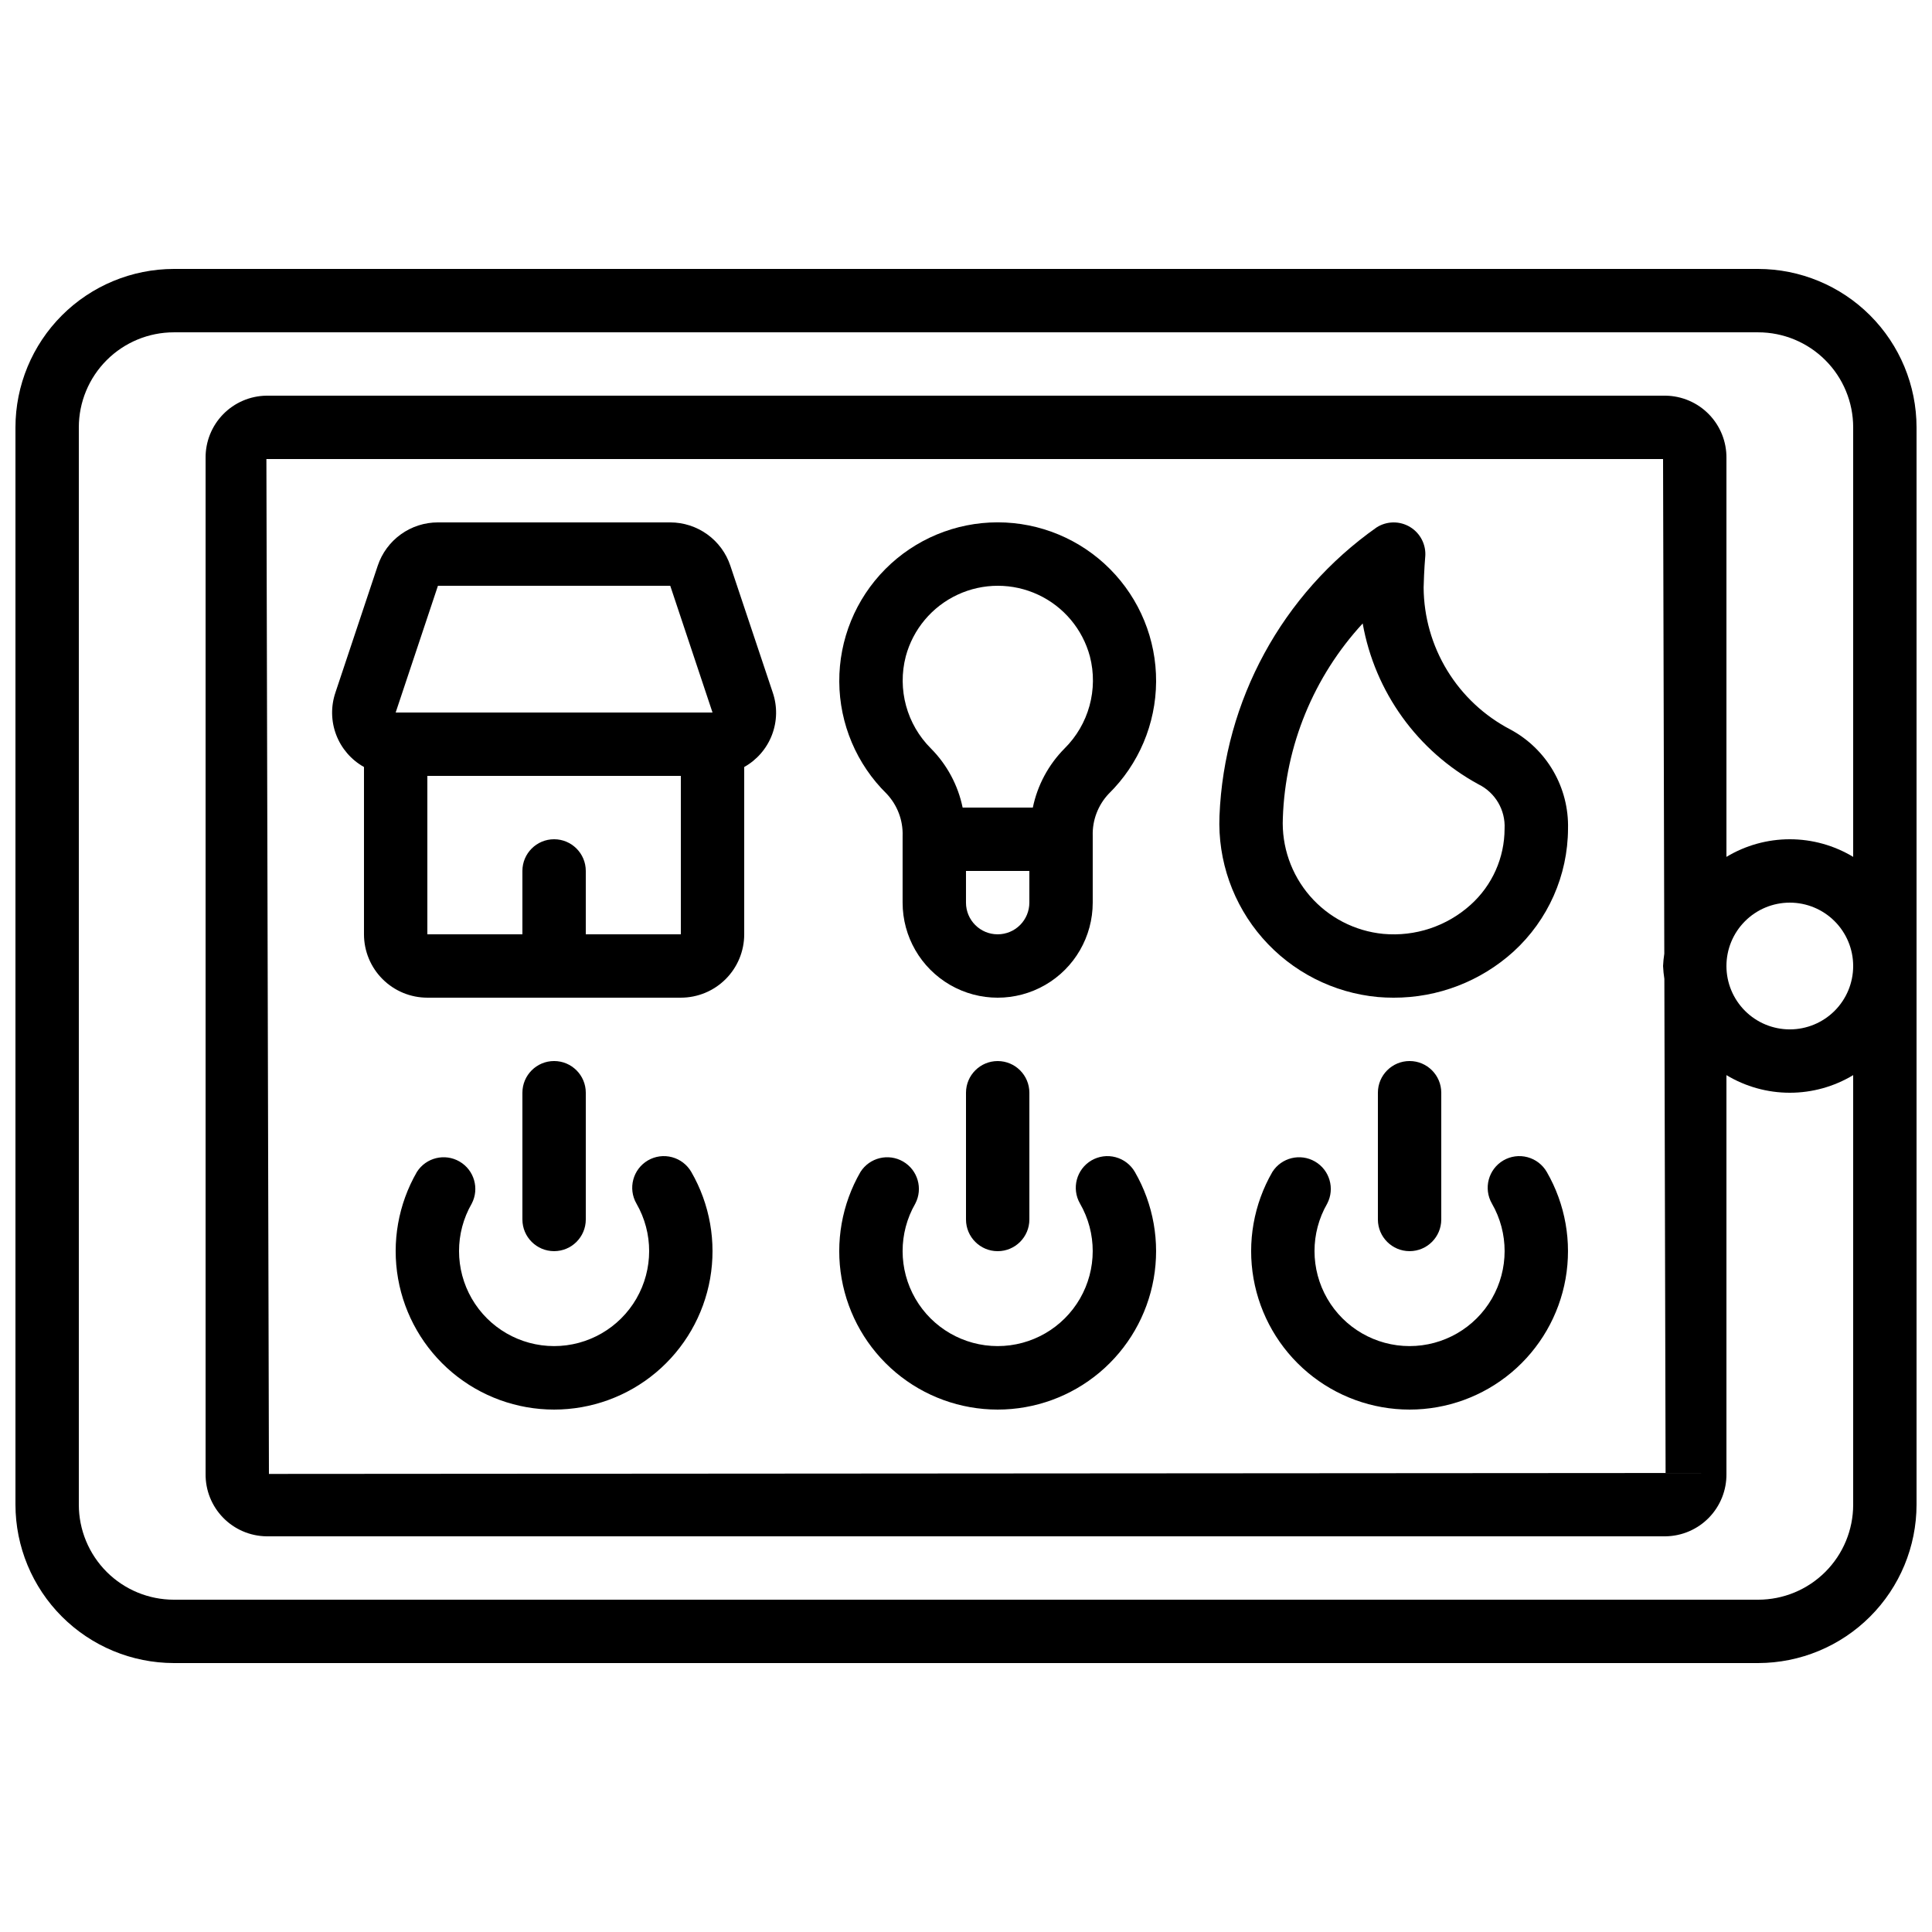
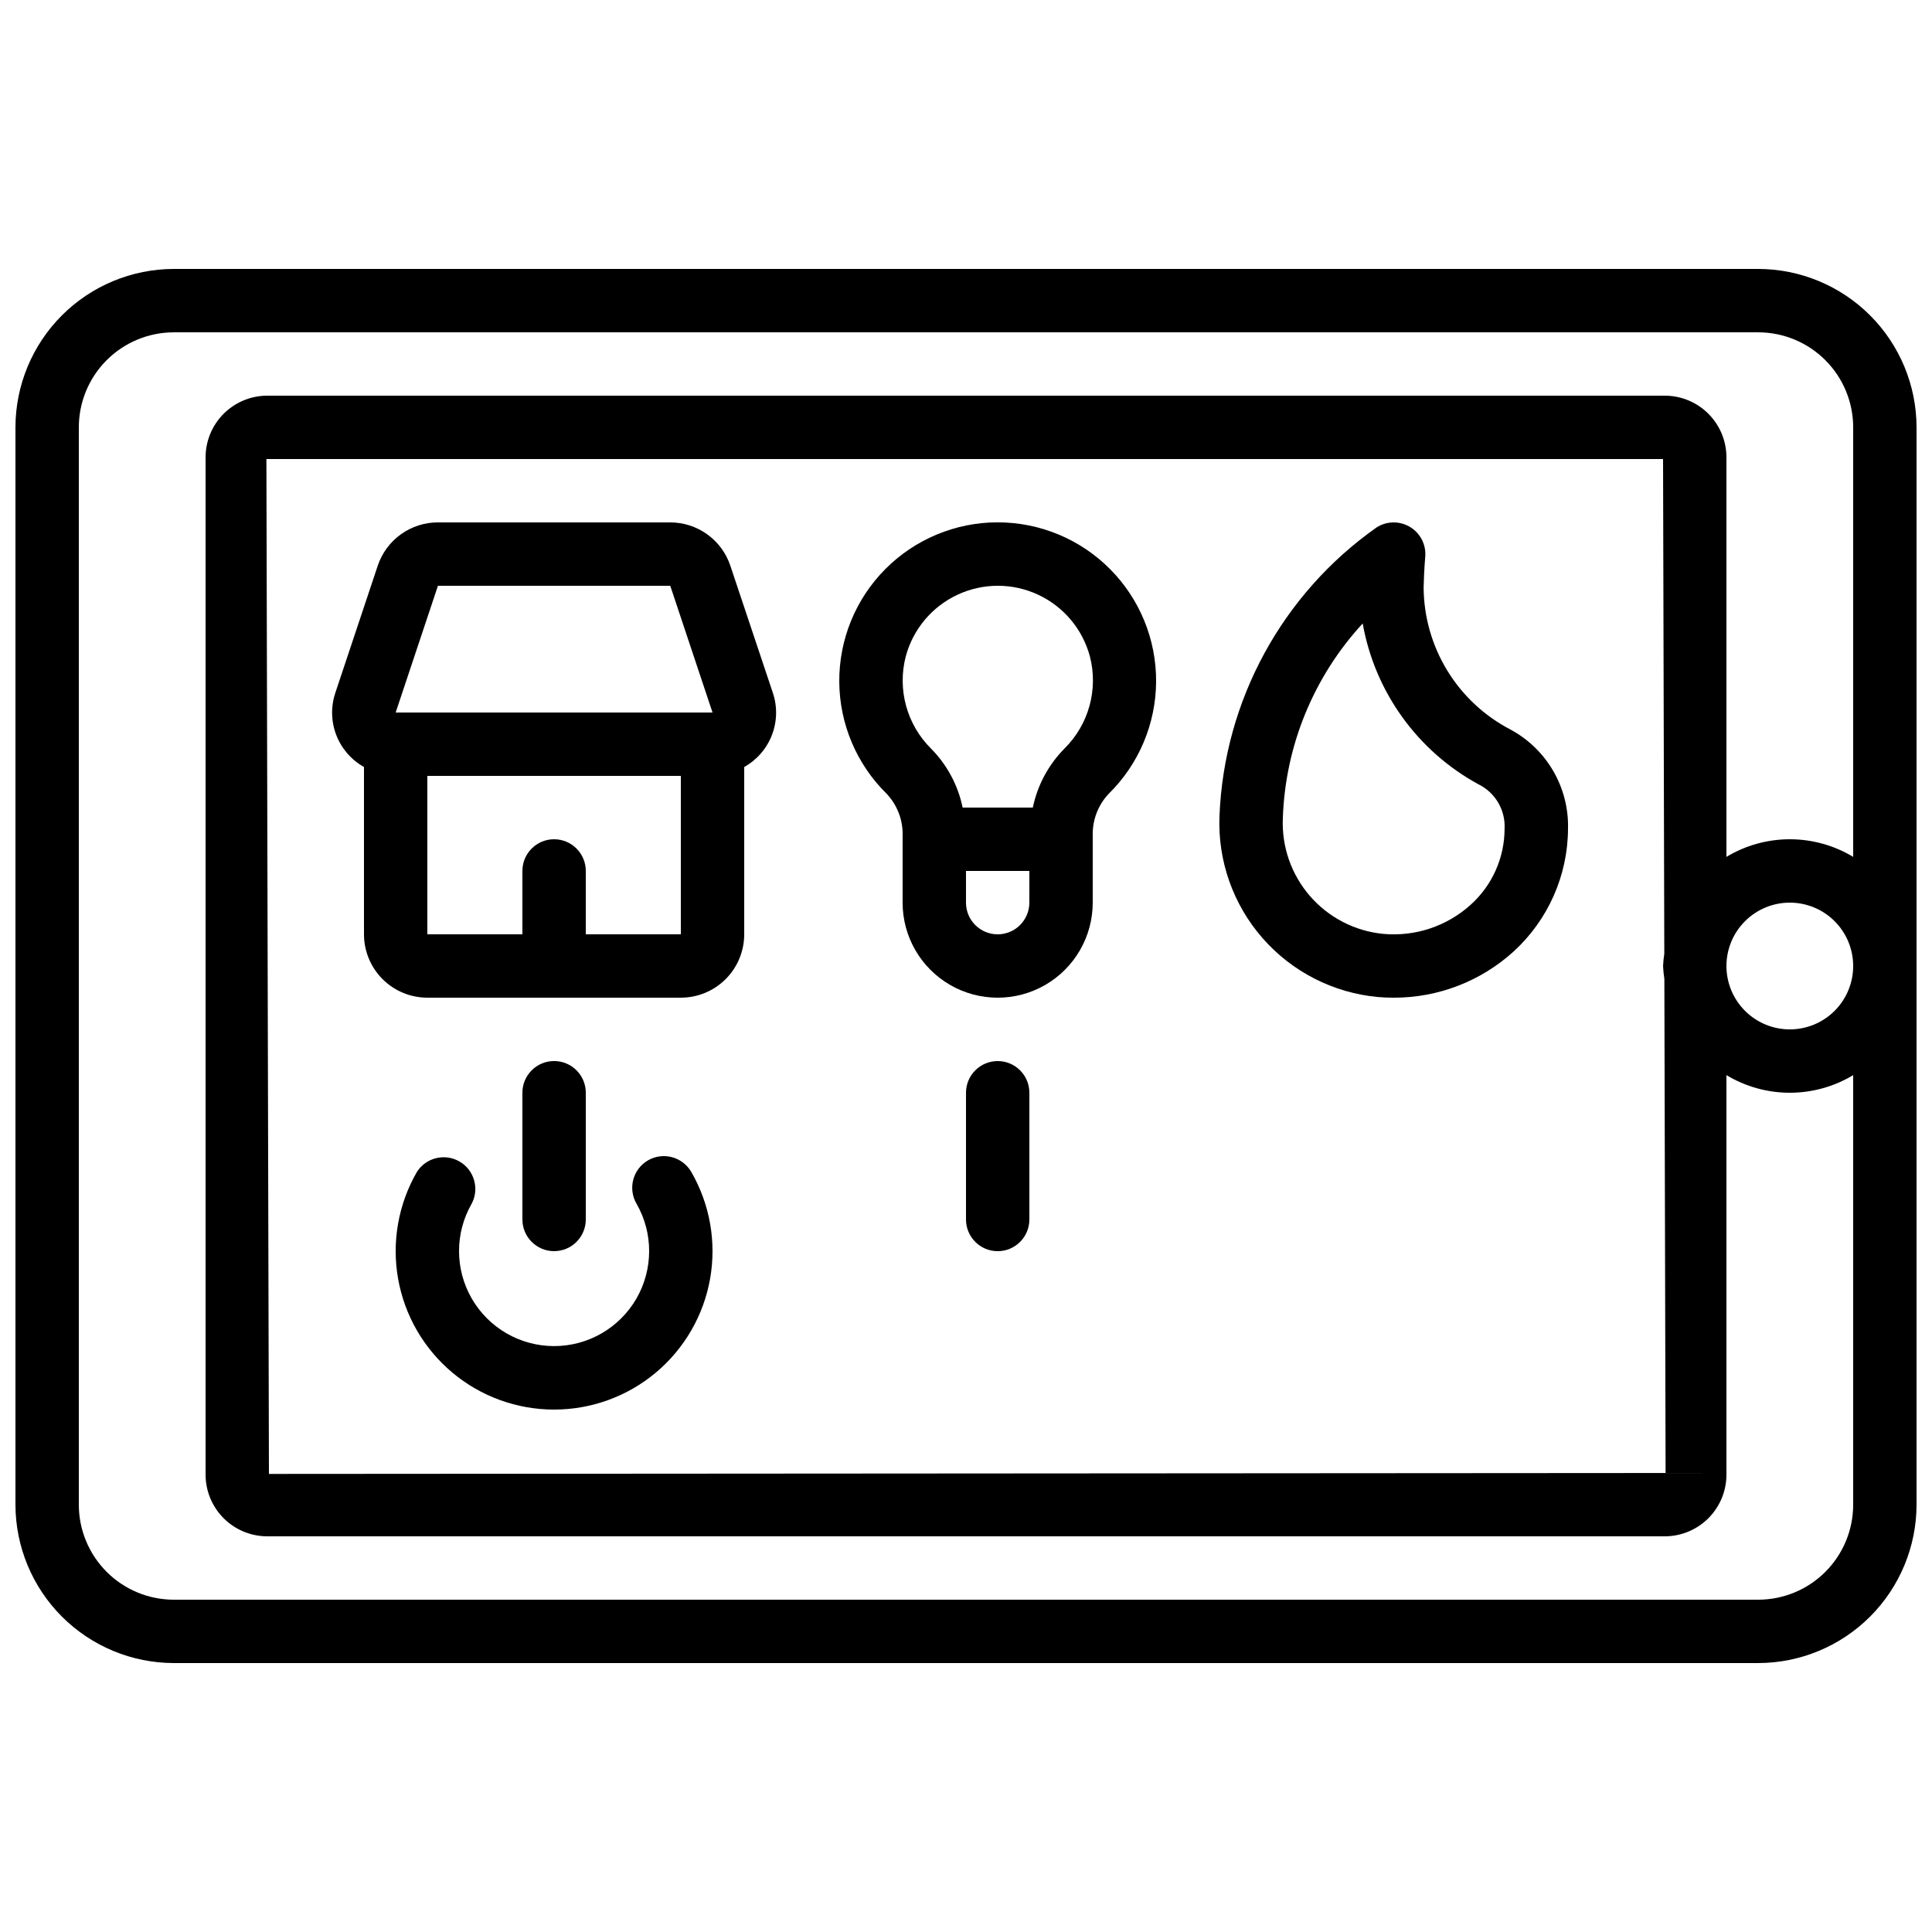
<svg xmlns="http://www.w3.org/2000/svg" width="800px" height="800px" version="1.1" viewBox="144 144 512 512">
  <defs>
    <clipPath id="a">
      <path d="m148.09 215h503.81v370h-503.81z" />
    </clipPath>
  </defs>
  <path d="m544.26 337.32c-6.887-3.59-12.664-8.988-16.715-15.613s-6.215-14.23-6.269-21.996c0.117-4.754 0.41-7.945 0.418-8.078h0.004c0.301-3.195-1.246-6.285-3.988-7.957-2.742-1.672-6.199-1.633-8.902 0.098-25.012 17.621-40.398 45.875-41.633 76.445-0.492 11.859 3.594 23.453 11.406 32.387 7.812 8.934 18.762 14.523 30.578 15.617 1.379 0.117 2.754 0.176 4.133 0.176 11.77 0.035 23.129-4.336 31.84-12.25 9.133-8.355 14.359-20.148 14.41-32.531 0.133-5.367-1.223-10.668-3.922-15.309-2.695-4.644-6.629-8.449-11.359-10.988zm-10.512 46.453-0.004-0.004c-6.305 5.699-14.711 8.496-23.176 7.719-7.519-0.734-14.477-4.328-19.426-10.043-4.949-5.711-7.516-13.105-7.176-20.656 0.652-19.168 8.16-37.465 21.16-51.566 3.223 18.148 14.527 33.844 30.719 42.648 4.434 2.191 7.141 6.816 6.883 11.758-0.008 7.684-3.273 15.004-8.984 20.141z" />
  <path d="m337.55 293.93c-1.113-3.344-3.25-6.254-6.109-8.312-2.859-2.062-6.293-3.172-9.82-3.176h-61.562c-3.531-0.004-6.969 1.102-9.832 3.164-2.863 2.059-5.008 4.969-6.125 8.316l-11.203 33.586h0.004c-1.254 3.656-1.184 7.637 0.199 11.25 1.379 3.609 3.984 6.621 7.356 8.508v44.336c0 4.453 1.77 8.727 4.922 11.875 3.148 3.148 7.418 4.918 11.875 4.918h67.176-0.004c4.457 0 8.727-1.77 11.875-4.918 3.152-3.148 4.922-7.422 4.922-11.875v-44.336c3.371-1.887 5.977-4.898 7.356-8.508 1.383-3.613 1.453-7.594 0.199-11.25zm-77.492 5.309h61.566l11.199 33.586h-83.969zm39.18 92.363v-16.793c0-4.637-3.762-8.398-8.398-8.398-4.637 0-8.398 3.762-8.398 8.398v16.793h-25.188v-41.984h67.176v41.984z" />
  <path d="m383.2 365.5v17.707c0 9 4.805 17.316 12.598 21.816s17.395 4.5 25.191 0c7.793-4.5 12.594-12.816 12.594-21.816v-17.707c-0.125-4.129 1.402-8.141 4.242-11.145 7.969-7.832 12.488-18.523 12.555-29.699 0.066-11.176-4.328-21.918-12.211-29.844-7.879-7.93-18.594-12.387-29.773-12.387-11.176 0-21.891 4.457-29.773 12.387-7.879 7.926-12.273 18.668-12.207 29.844 0.062 11.176 4.582 21.867 12.555 29.699 2.836 3.008 4.359 7.016 4.231 11.145zm25.191 26.105c-4.637 0-8.395-3.758-8.395-8.398v-8.395h16.793v8.398-0.004c0 2.231-0.887 4.363-2.461 5.938-1.574 1.578-3.711 2.461-5.938 2.461zm-24.352-73.664c1.938-7.207 6.961-13.191 13.727-16.34 6.762-3.152 14.574-3.152 21.336 0 6.766 3.148 11.789 9.133 13.727 16.34 2.266 8.754-0.293 18.055-6.719 24.418-4.254 4.293-7.172 9.73-8.398 15.652h-18.605c-1.223-5.922-4.141-11.359-8.398-15.652-6.406-6.375-8.945-15.672-6.668-24.418z" />
  <g clip-path="url(#a)">
    <path d="m609.92 215.27h-419.84c-11.133 0.012-21.801 4.441-29.672 12.309-7.871 7.871-12.301 18.543-12.312 29.676v285.49c0.012 11.129 4.441 21.801 12.312 29.672 7.871 7.871 18.539 12.297 29.672 12.312h419.84c11.133-0.016 21.805-4.441 29.672-12.312 7.871-7.871 12.301-18.543 12.312-29.672v-285.49c-0.012-11.133-4.441-21.805-12.312-29.676-7.867-7.867-18.539-12.297-29.672-12.309zm0 352.67-419.84-0.004c-6.68 0-13.09-2.652-17.812-7.375-4.723-4.727-7.379-11.133-7.379-17.812v-285.49c0-6.684 2.656-13.09 7.379-17.812 4.723-4.727 11.133-7.379 17.812-7.379h419.84c6.684 0 13.09 2.652 17.812 7.379 4.727 4.723 7.379 11.129 7.379 17.812v113.82c-5.07-3.055-10.875-4.668-16.793-4.668-5.918 0-11.727 1.613-16.793 4.668v-105.68c0.047-4.332-1.621-8.504-4.644-11.605-3.019-3.098-7.148-4.875-11.477-4.938h-370.8c-4.332 0.062-8.457 1.84-11.48 4.938-3.023 3.102-4.691 7.273-4.641 11.605v269.2c-0.051 4.328 1.617 8.5 4.641 11.602 3.023 3.102 7.148 4.875 11.48 4.938h370.8c4.328-0.062 8.457-1.836 11.477-4.938 3.023-3.102 4.691-7.273 4.644-11.602v-105.68c5.066 3.055 10.875 4.668 16.793 4.668 5.918 0 11.723-1.613 16.793-4.668v113.83c0 6.68-2.652 13.086-7.379 17.812-4.723 4.723-11.129 7.375-17.812 7.375zm-24.52-33.586-370.13 0.25-0.672-268.95h370.13l0.328 131.11h-0.004c-0.164 1.074-0.273 2.156-0.324 3.242 0.055 1.141 0.168 2.277 0.344 3.406zm49.711-134.35c0 4.453-1.77 8.723-4.918 11.875-3.148 3.148-7.422 4.918-11.875 4.918s-8.727-1.77-11.875-4.918c-3.148-3.152-4.918-7.422-4.918-11.875 0-4.457 1.77-8.727 4.918-11.875 3.148-3.152 7.422-4.922 11.875-4.922s8.727 1.77 11.875 4.922c3.148 3.148 4.918 7.418 4.918 11.875z" />
  </g>
  <path d="m315.72 451.51c-4 2.328-5.363 7.457-3.047 11.465 4.488 7.793 4.477 17.387-0.023 25.176-4.504 7.785-12.816 12.578-21.809 12.578-8.992 0-17.305-4.793-21.809-12.578-4.5-7.789-4.512-17.383-0.023-25.176 2.086-3.988 0.656-8.91-3.238-11.164-3.894-2.25-8.875-1.031-11.289 2.766-4.934 8.547-6.699 18.562-4.988 28.281 1.715 9.723 6.797 18.527 14.359 24.875 7.562 6.344 17.117 9.82 26.988 9.82s19.426-3.477 26.988-9.82c7.559-6.348 12.645-15.152 14.359-24.875 1.711-9.719-0.055-19.734-4.988-28.281-1.117-1.93-2.953-3.336-5.106-3.91-2.152-0.578-4.445-0.273-6.375 0.844z" />
  <path d="m299.24 467.17v-33.586c0-4.637-3.762-8.398-8.398-8.398-4.637 0-8.398 3.762-8.398 8.398v33.586c0 4.641 3.762 8.398 8.398 8.398 4.637 0 8.398-3.758 8.398-8.398z" />
-   <path d="m433.27 451.51c-4 2.328-5.363 7.457-3.047 11.465 4.488 7.793 4.477 17.387-0.023 25.176-4.504 7.785-12.812 12.578-21.809 12.578-8.992 0-17.305-4.793-21.809-12.578-4.5-7.789-4.508-17.383-0.023-25.176 2.086-3.988 0.66-8.91-3.238-11.164-3.894-2.25-8.875-1.031-11.289 2.766-4.934 8.547-6.699 18.562-4.988 28.281 1.715 9.723 6.801 18.527 14.359 24.875 7.562 6.344 17.117 9.82 26.988 9.82 9.871 0 19.426-3.477 26.988-9.82 7.562-6.348 12.645-15.152 14.359-24.875 1.715-9.719-0.055-19.734-4.988-28.281-1.117-1.93-2.953-3.336-5.106-3.91-2.152-0.578-4.445-0.273-6.375 0.844z" />
  <path d="m400 433.59v33.586c0 4.641 3.758 8.398 8.395 8.398s8.398-3.758 8.398-8.398v-33.586c0-4.637-3.762-8.398-8.398-8.398s-8.395 3.762-8.395 8.398z" />
-   <path d="m542.43 451.51c-4 2.328-5.363 7.457-3.047 11.465 4.484 7.793 4.477 17.387-0.023 25.176-4.504 7.785-12.816 12.578-21.809 12.578-8.996 0-17.305-4.793-21.809-12.578-4.5-7.789-4.512-17.383-0.023-25.176 2.086-3.988 0.656-8.91-3.238-11.164-3.894-2.25-8.875-1.031-11.289 2.766-4.934 8.547-6.703 18.562-4.988 28.281 1.715 9.723 6.797 18.527 14.359 24.875 7.562 6.344 17.117 9.82 26.988 9.82 9.871 0 19.426-3.477 26.988-9.82 7.559-6.348 12.645-15.152 14.359-24.875 1.711-9.719-0.055-19.734-4.988-28.281-1.117-1.93-2.953-3.336-5.106-3.91-2.152-0.578-4.445-0.273-6.375 0.844z" />
-   <path d="m525.95 467.17v-33.586c0-4.637-3.758-8.398-8.395-8.398-4.637 0-8.398 3.762-8.398 8.398v33.586c0 4.641 3.762 8.398 8.398 8.398 4.637 0 8.395-3.758 8.395-8.398z" />
</svg>